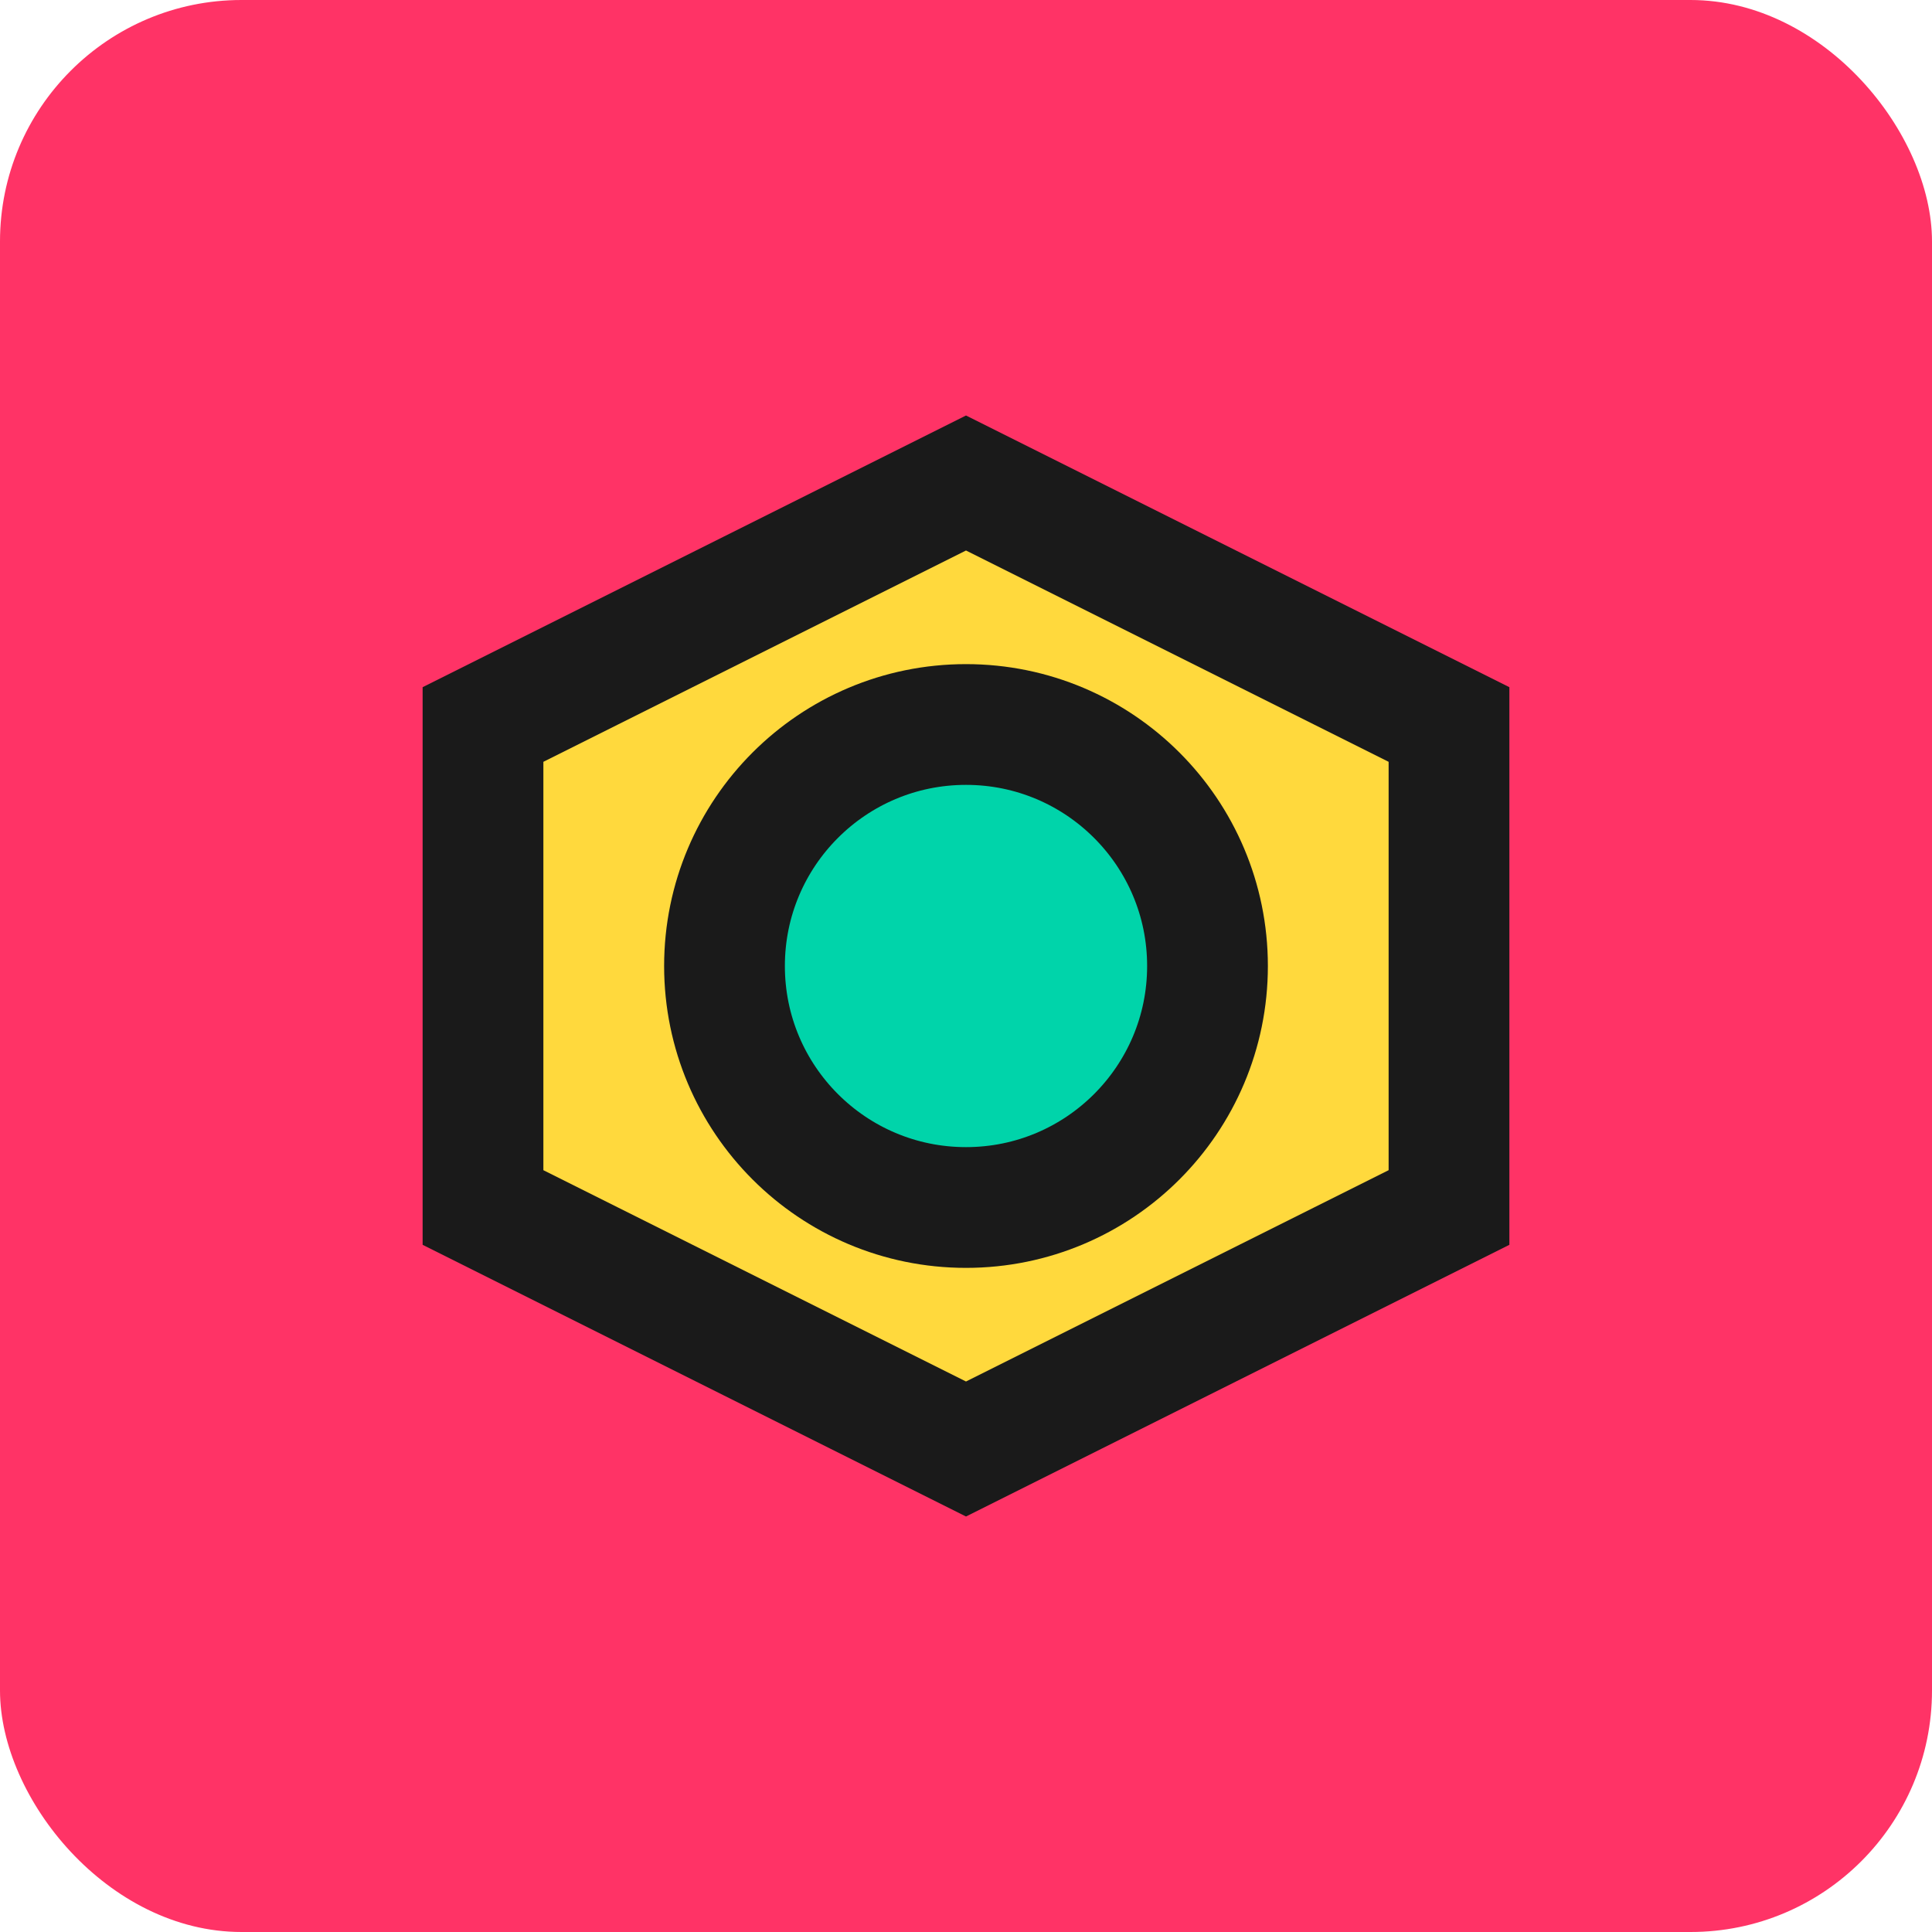
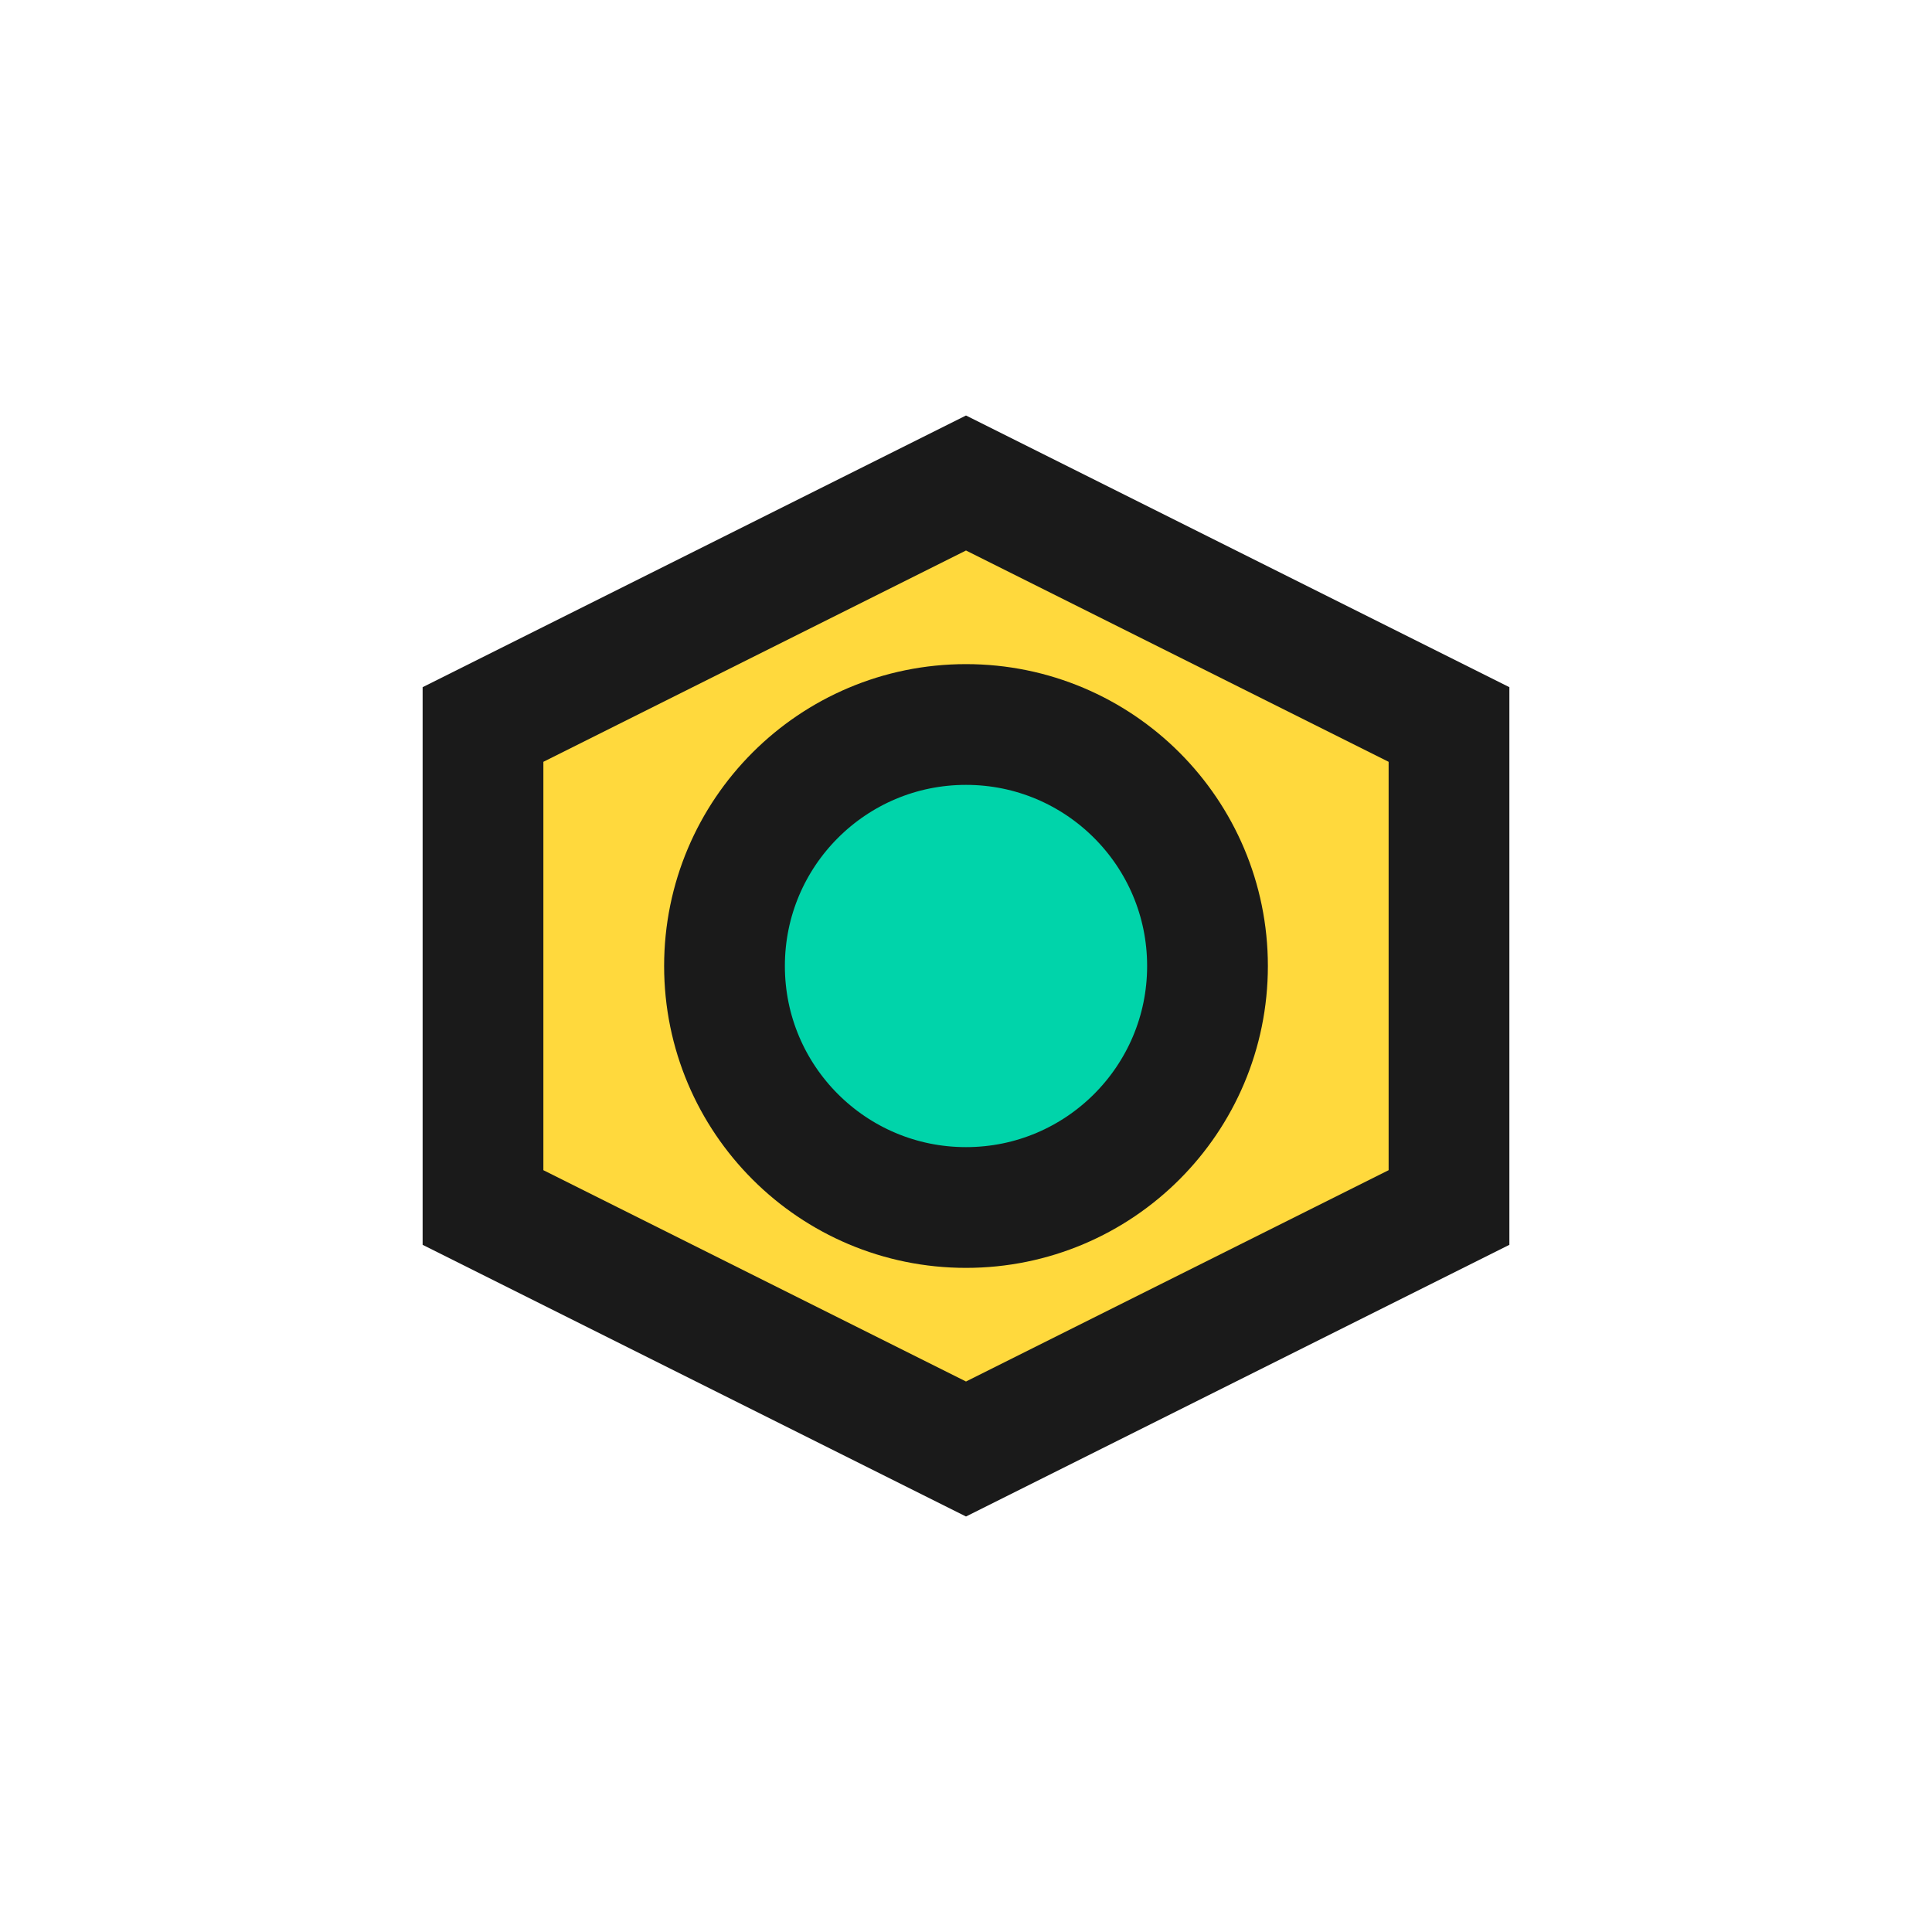
<svg xmlns="http://www.w3.org/2000/svg" width="32" height="32" viewBox="0 0 32 32" fill="none">
-   <rect width="32" height="32" rx="4" fill="#FF3366" />
  <path d="M8 12L16 8L24 12V20L16 24L8 20V12Z" fill="#FFD93D" stroke="#1A1A1A" stroke-width="2" />
  <circle cx="16" cy="16" r="4" fill="#00D4AA" stroke="#1A1A1A" stroke-width="2" />
</svg>